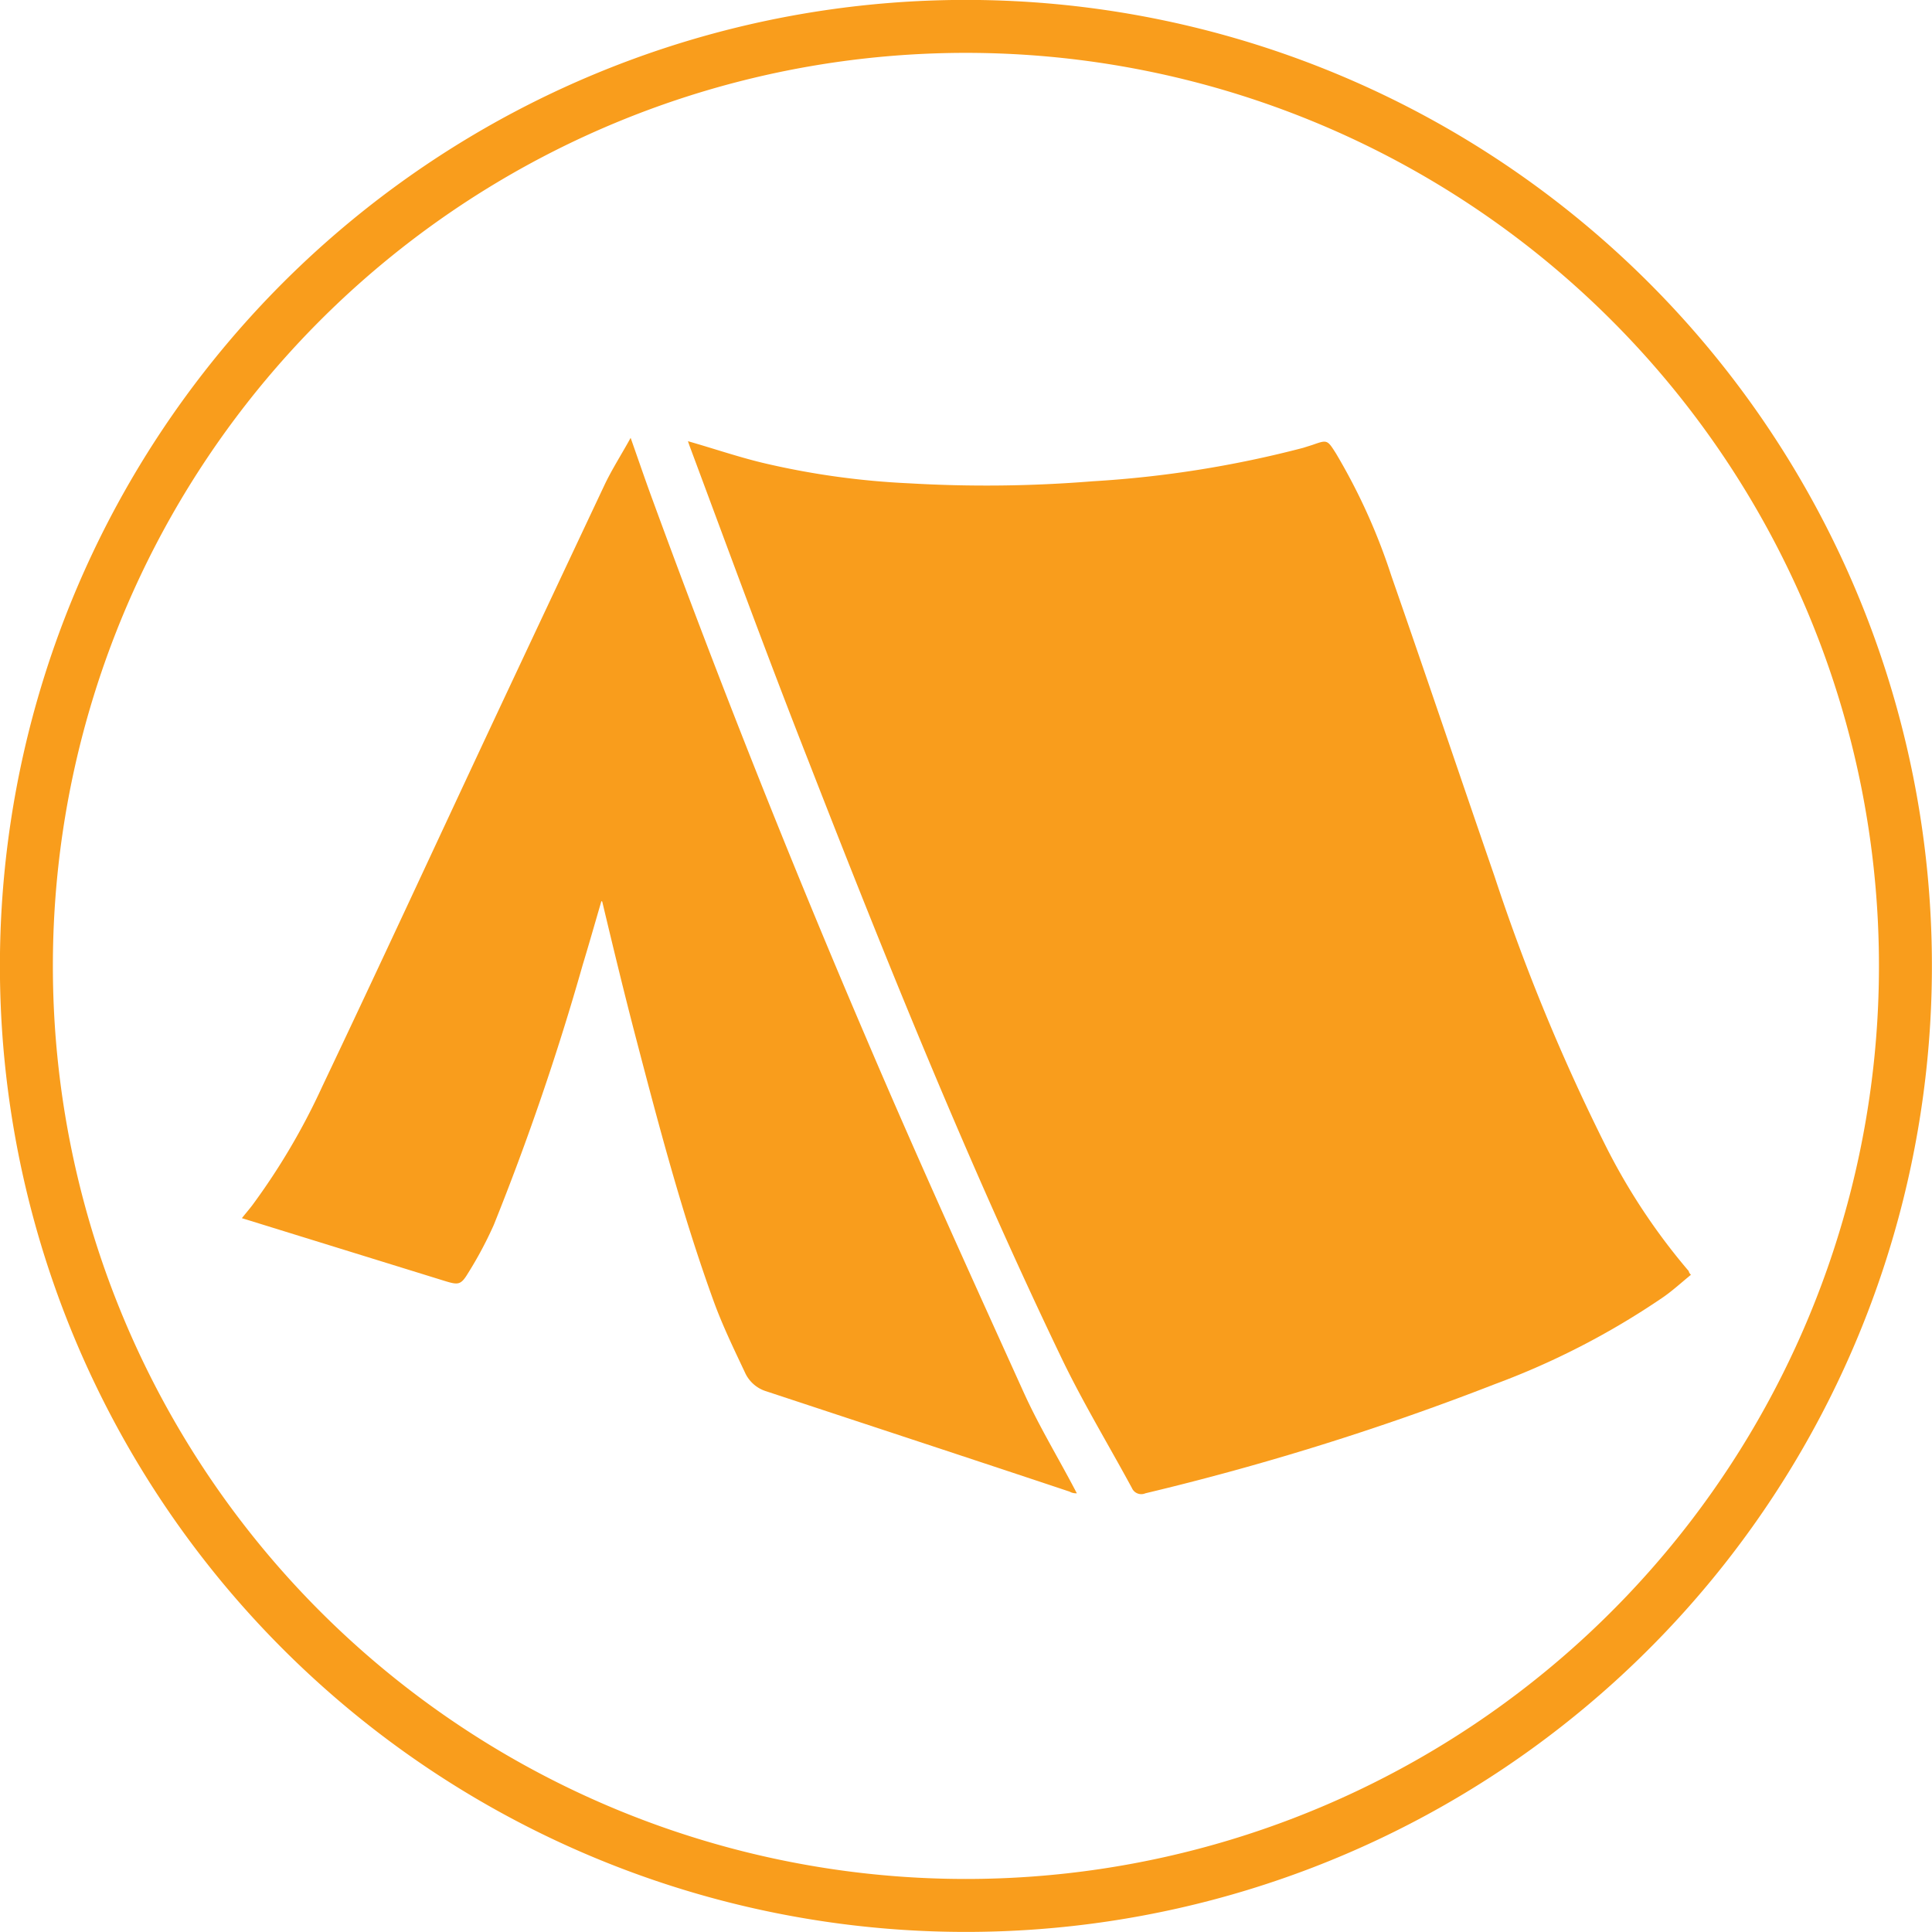
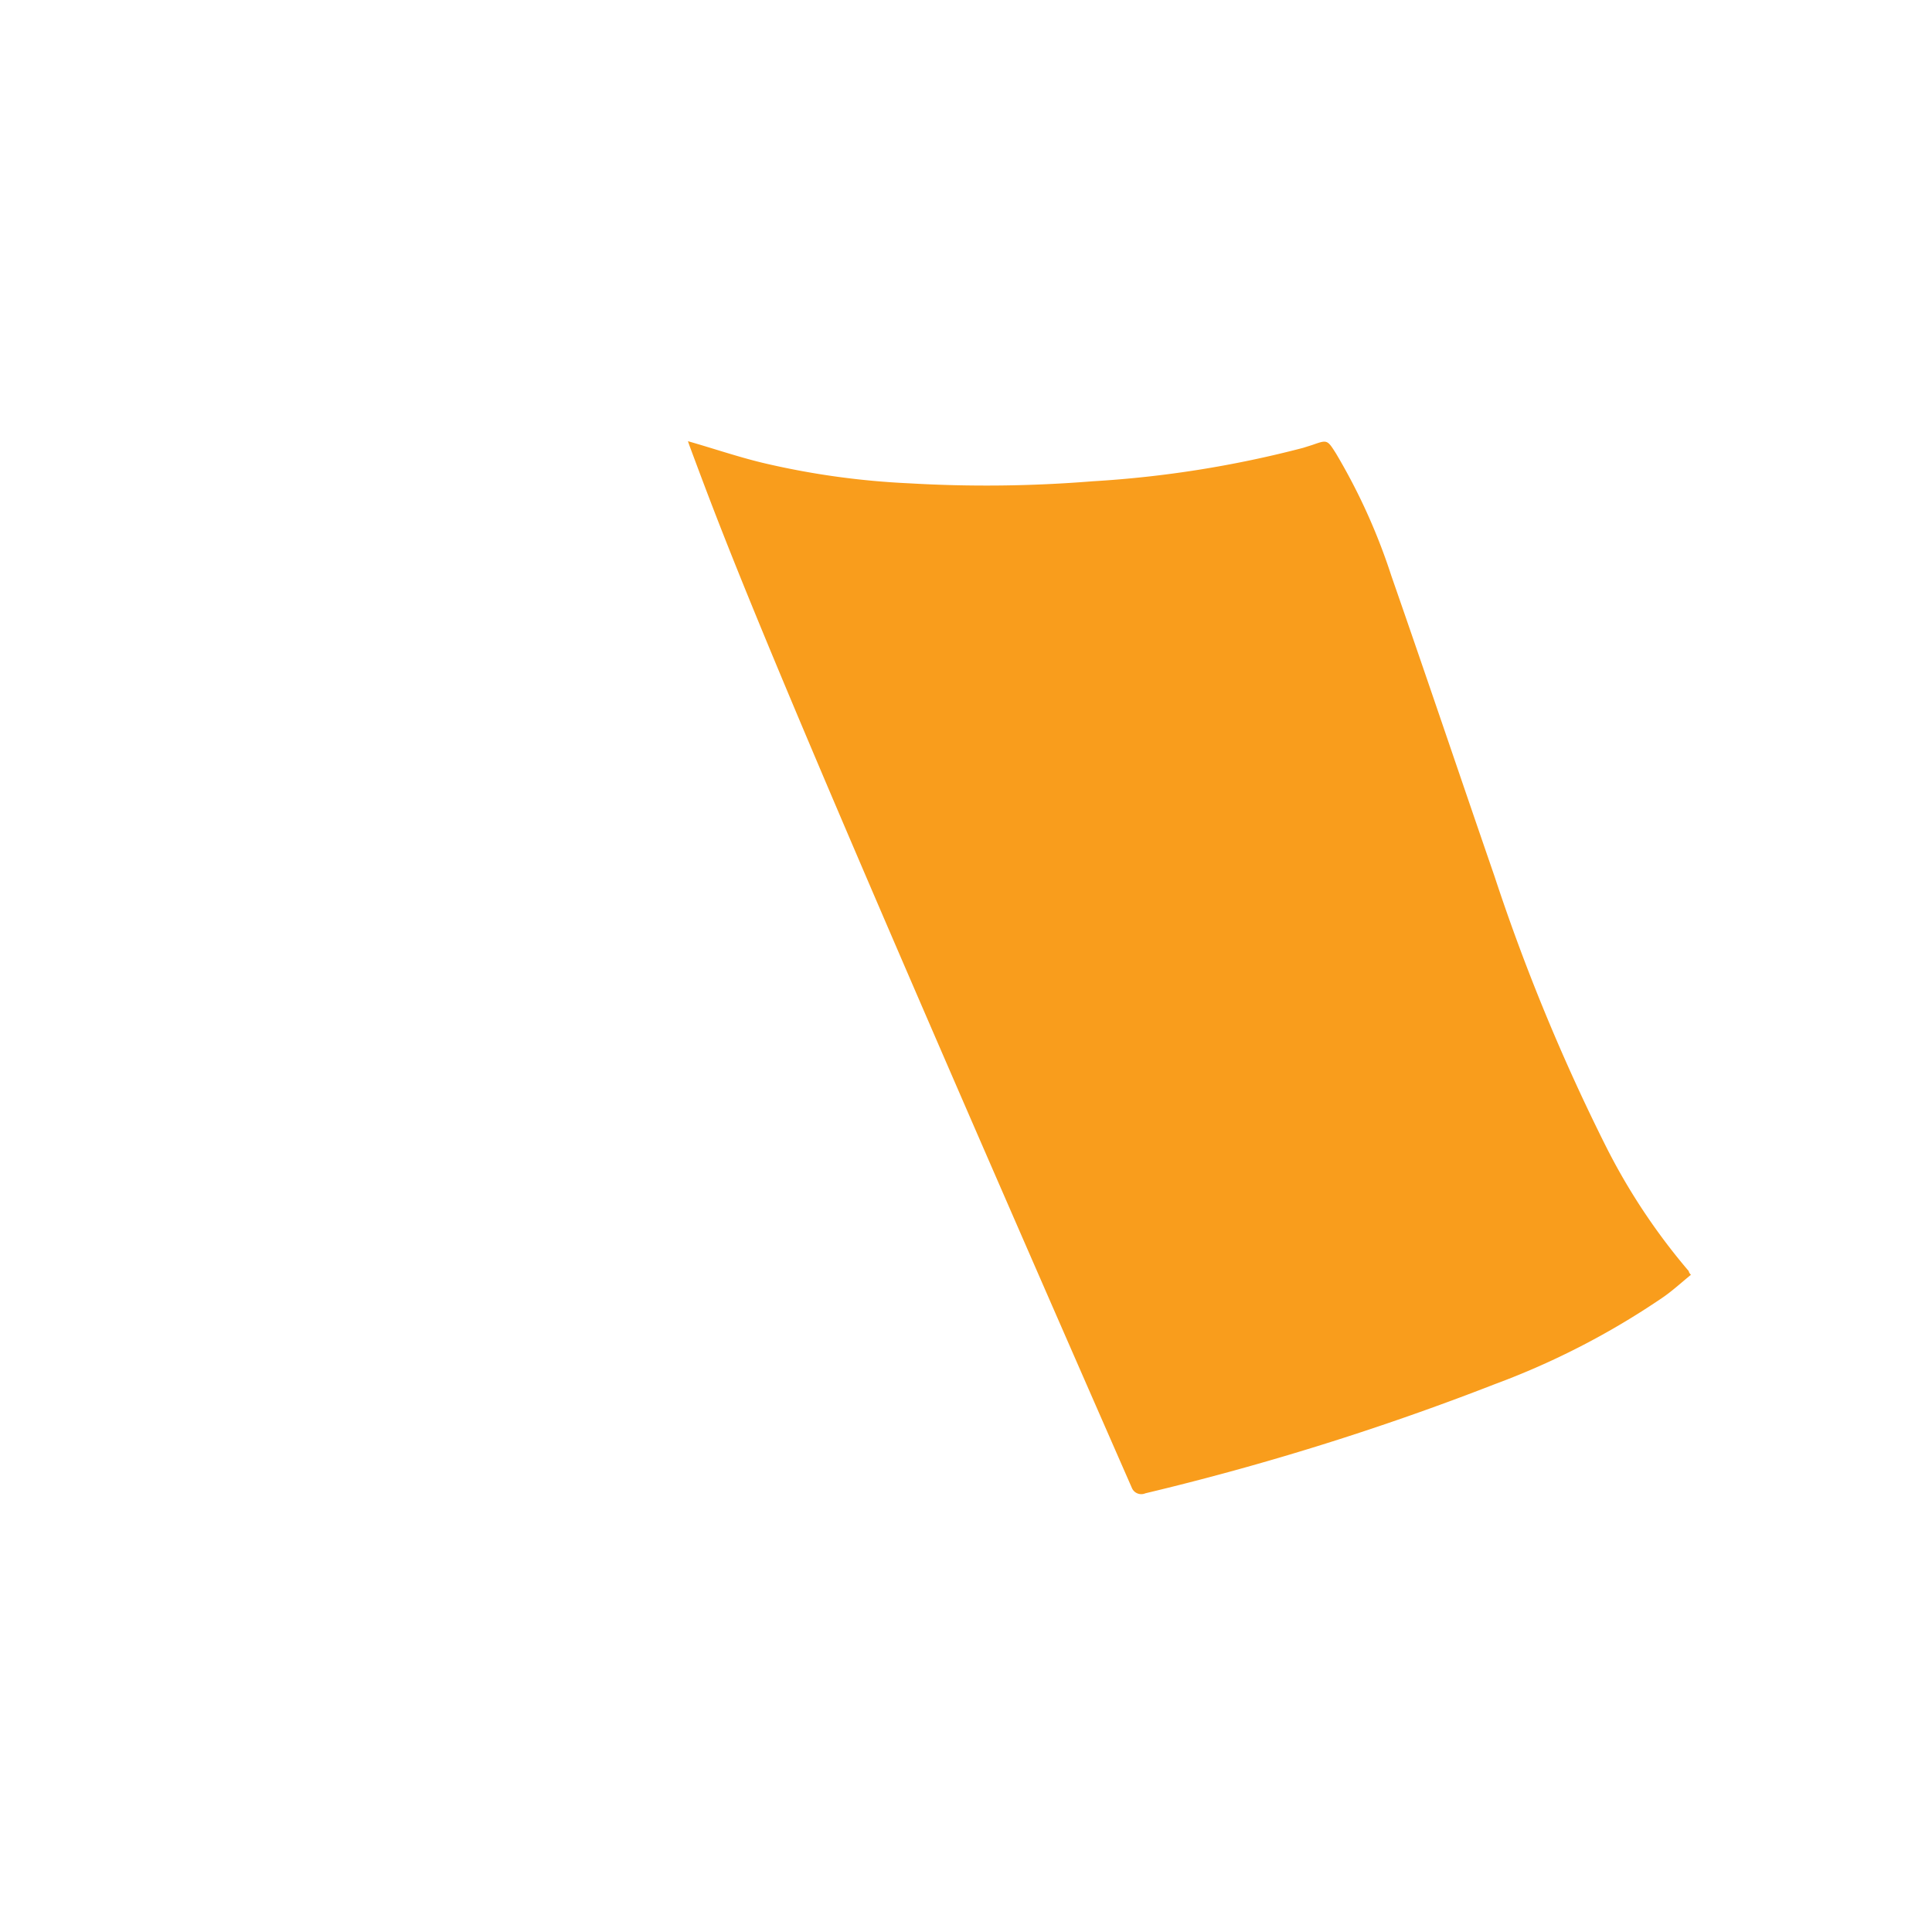
<svg xmlns="http://www.w3.org/2000/svg" id="Layer_1" data-name="Layer 1" viewBox="0 0 115.65 115.65">
  <defs>
    <style>.cls-1{fill:none;stroke:#f99d1c;stroke-width:3.17px;}.cls-2{fill:#f99d1c;}</style>
  </defs>
  <title>Tent</title>
-   <path class="cls-1" d="M57.82,114.06A56.24,56.24,0,1,0,1.58,57.82,56.24,56.24,0,0,0,57.82,114.06Z" />
-   <path class="cls-2" d="M41.18,26.41c1.61.46,3.17,1,4.75,1.36a47.42,47.42,0,0,0,8.47,1.16,79.18,79.18,0,0,0,11-.12,64.8,64.8,0,0,0,12.6-2l.57-.18c.88-.31.88-.31,1.4.51a36.17,36.17,0,0,1,3.32,7.34c2.09,6,4.11,12,6.18,18a119.46,119.46,0,0,0,6.62,16.06,37.38,37.38,0,0,0,5,7.55s0,.09.13.22c-.58.47-1.15,1-1.75,1.4a46.55,46.55,0,0,1-10,5.15,159.7,159.7,0,0,1-20.91,6.53.61.61,0,0,1-.8-.31c-1.39-2.57-2.91-5.08-4.18-7.71-5.62-11.7-10.48-23.74-15.19-35.83C45.92,39.26,43.63,33,41.27,26.67l-.09-.26" />
-   <path class="cls-2" d="M36,53.94c-.4,1.37-.75,2.6-1.12,3.82a155.88,155.88,0,0,1-5.32,15.56A23.24,23.24,0,0,1,28,76.24c-.41.68-.58.68-1.34.45L14.74,73l-.26-.08c.22-.28.43-.52.62-.77a40.12,40.12,0,0,0,4.18-7.09c3.44-7.24,6.8-14.51,10.2-21.77Q32.83,36.15,36.2,29c.44-.92,1-1.79,1.55-2.79.47,1.33.88,2.54,1.32,3.73Q45,46.14,51.79,62c3.05,7.16,6.27,14.24,9.48,21.33.94,2.08,2.12,4,3.19,6.06-.09,0-.26,0-.43-.1-6-2-12.09-4-18.14-6a2.06,2.06,0,0,1-1.3-1.14c-.66-1.4-1.34-2.8-1.87-4.26-1.88-5.18-3.28-10.5-4.67-15.82-.69-2.64-1.33-5.29-2-8.1" />
+   <path class="cls-2" d="M41.18,26.41c1.61.46,3.17,1,4.75,1.36a47.42,47.42,0,0,0,8.47,1.16,79.18,79.18,0,0,0,11-.12,64.8,64.8,0,0,0,12.6-2l.57-.18c.88-.31.88-.31,1.4.51a36.17,36.17,0,0,1,3.32,7.34c2.09,6,4.11,12,6.18,18a119.46,119.46,0,0,0,6.62,16.06,37.38,37.38,0,0,0,5,7.55s0,.09.13.22c-.58.47-1.15,1-1.75,1.4a46.55,46.55,0,0,1-10,5.15,159.7,159.7,0,0,1-20.91,6.53.61.61,0,0,1-.8-.31C45.92,39.26,43.63,33,41.27,26.67l-.09-.26" />
</svg>